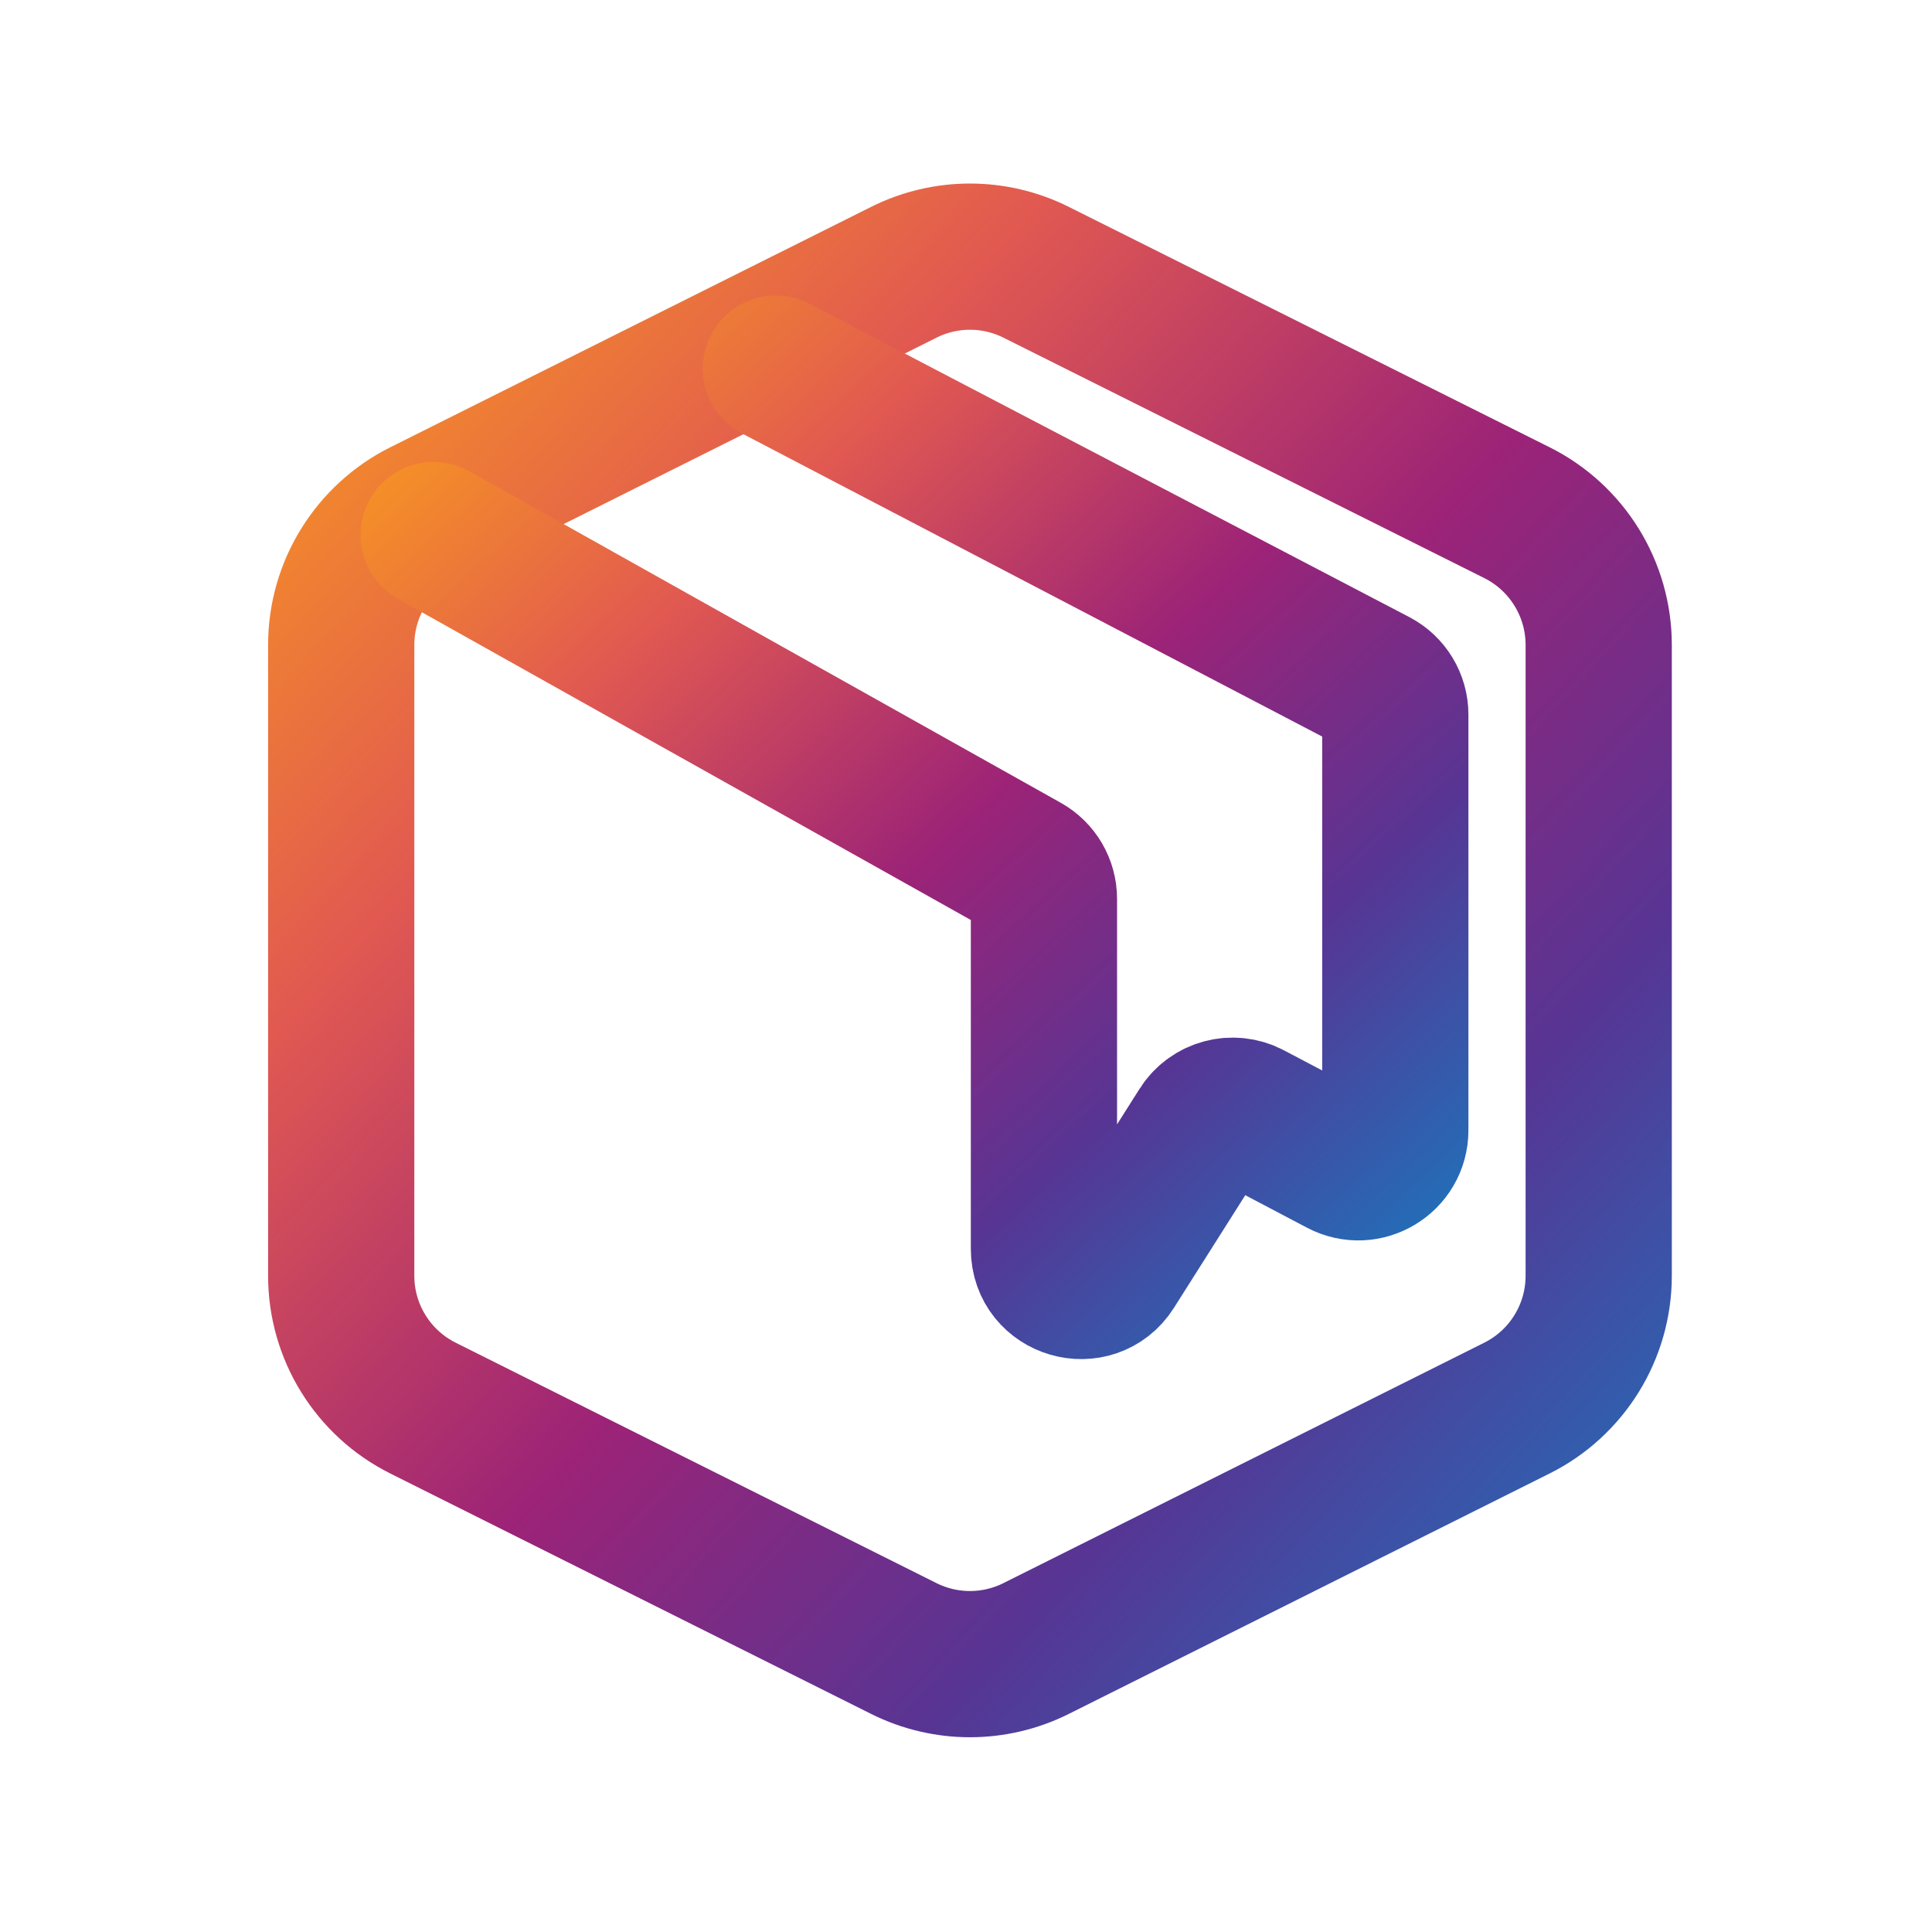
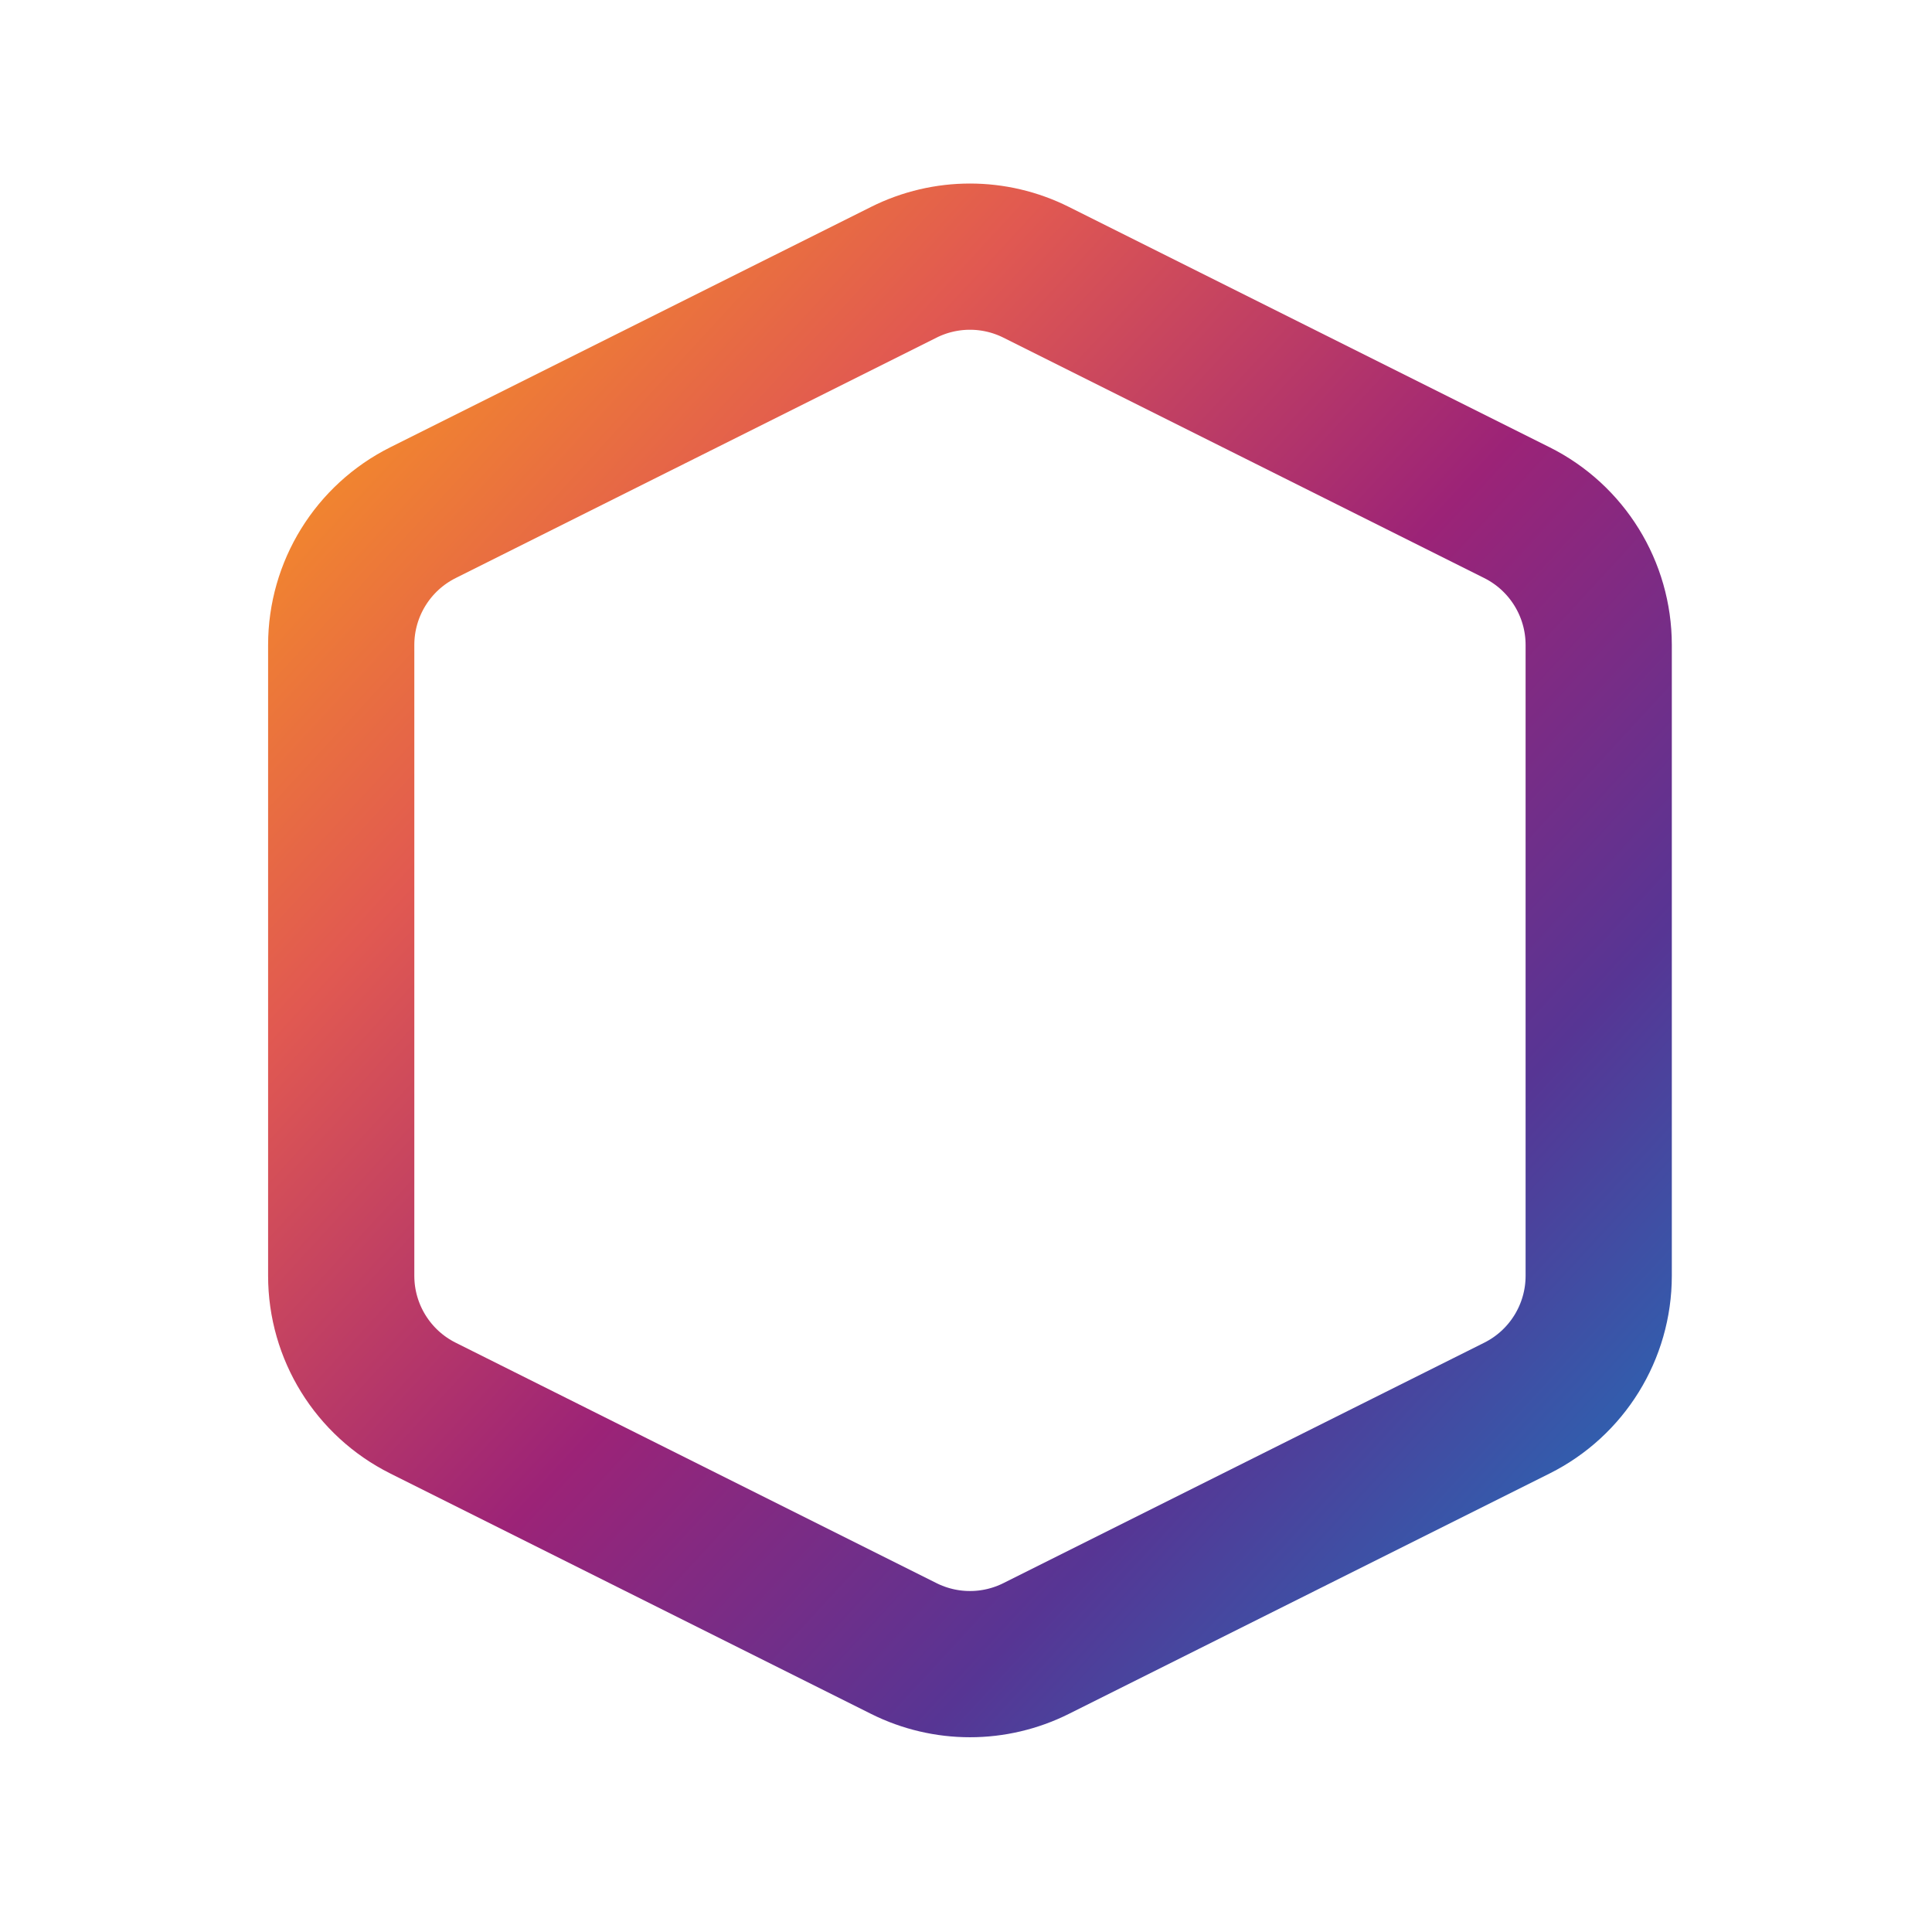
<svg xmlns="http://www.w3.org/2000/svg" width="82" height="82" viewBox="0 0 82 82" fill="none">
  <path d="M14.482 27.375C14.482 24.997 15.826 22.823 17.953 21.759L38.36 11.556C40.128 10.672 42.208 10.672 43.976 11.556L64.383 21.759C66.51 22.823 67.854 24.997 67.854 27.375V54.148C67.854 56.527 66.51 58.701 64.383 59.764L43.976 69.968C42.208 70.852 40.128 70.852 38.36 69.968L17.953 59.764C15.826 58.701 14.482 56.527 14.482 54.148V27.375Z" stroke="url(#paint0_linear_365_35465)" stroke-width="6.206" stroke-linecap="round" />
-   <path d="M32.927 15.646L58.377 28.941C58.896 29.211 59.221 29.747 59.221 30.332V47.973C59.221 49.154 57.965 49.912 56.92 49.362L53.046 47.323C52.322 46.942 51.427 47.181 50.989 47.872L47.204 53.849C46.362 55.177 44.308 54.581 44.308 53.009V38.149C44.308 37.581 44.001 37.058 43.506 36.78L18.407 22.709" stroke="url(#paint1_linear_365_35465)" stroke-width="6.206" stroke-linecap="round" />
  <defs>
    <linearGradient id="paint0_linear_365_35465" x1="68.614" y1="71.564" x2="9.047" y2="16.683" gradientUnits="userSpaceOnUse">
      <stop stop-color="#1C75BC" />
      <stop offset="0.25" stop-color="#573594" />
      <stop offset="0.484" stop-color="#9C2377" />
      <stop offset="0.75" stop-color="#E15951" />
      <stop offset="1" stop-color="#F89820" />
    </linearGradient>
    <linearGradient id="paint1_linear_365_35465" x1="59.801" y1="55.19" x2="20.965" y2="13.208" gradientUnits="userSpaceOnUse">
      <stop stop-color="#1C75BC" />
      <stop offset="0.25" stop-color="#573594" />
      <stop offset="0.484" stop-color="#9C2377" />
      <stop offset="0.75" stop-color="#E15951" />
      <stop offset="1" stop-color="#F89820" />
    </linearGradient>
  </defs>
</svg>